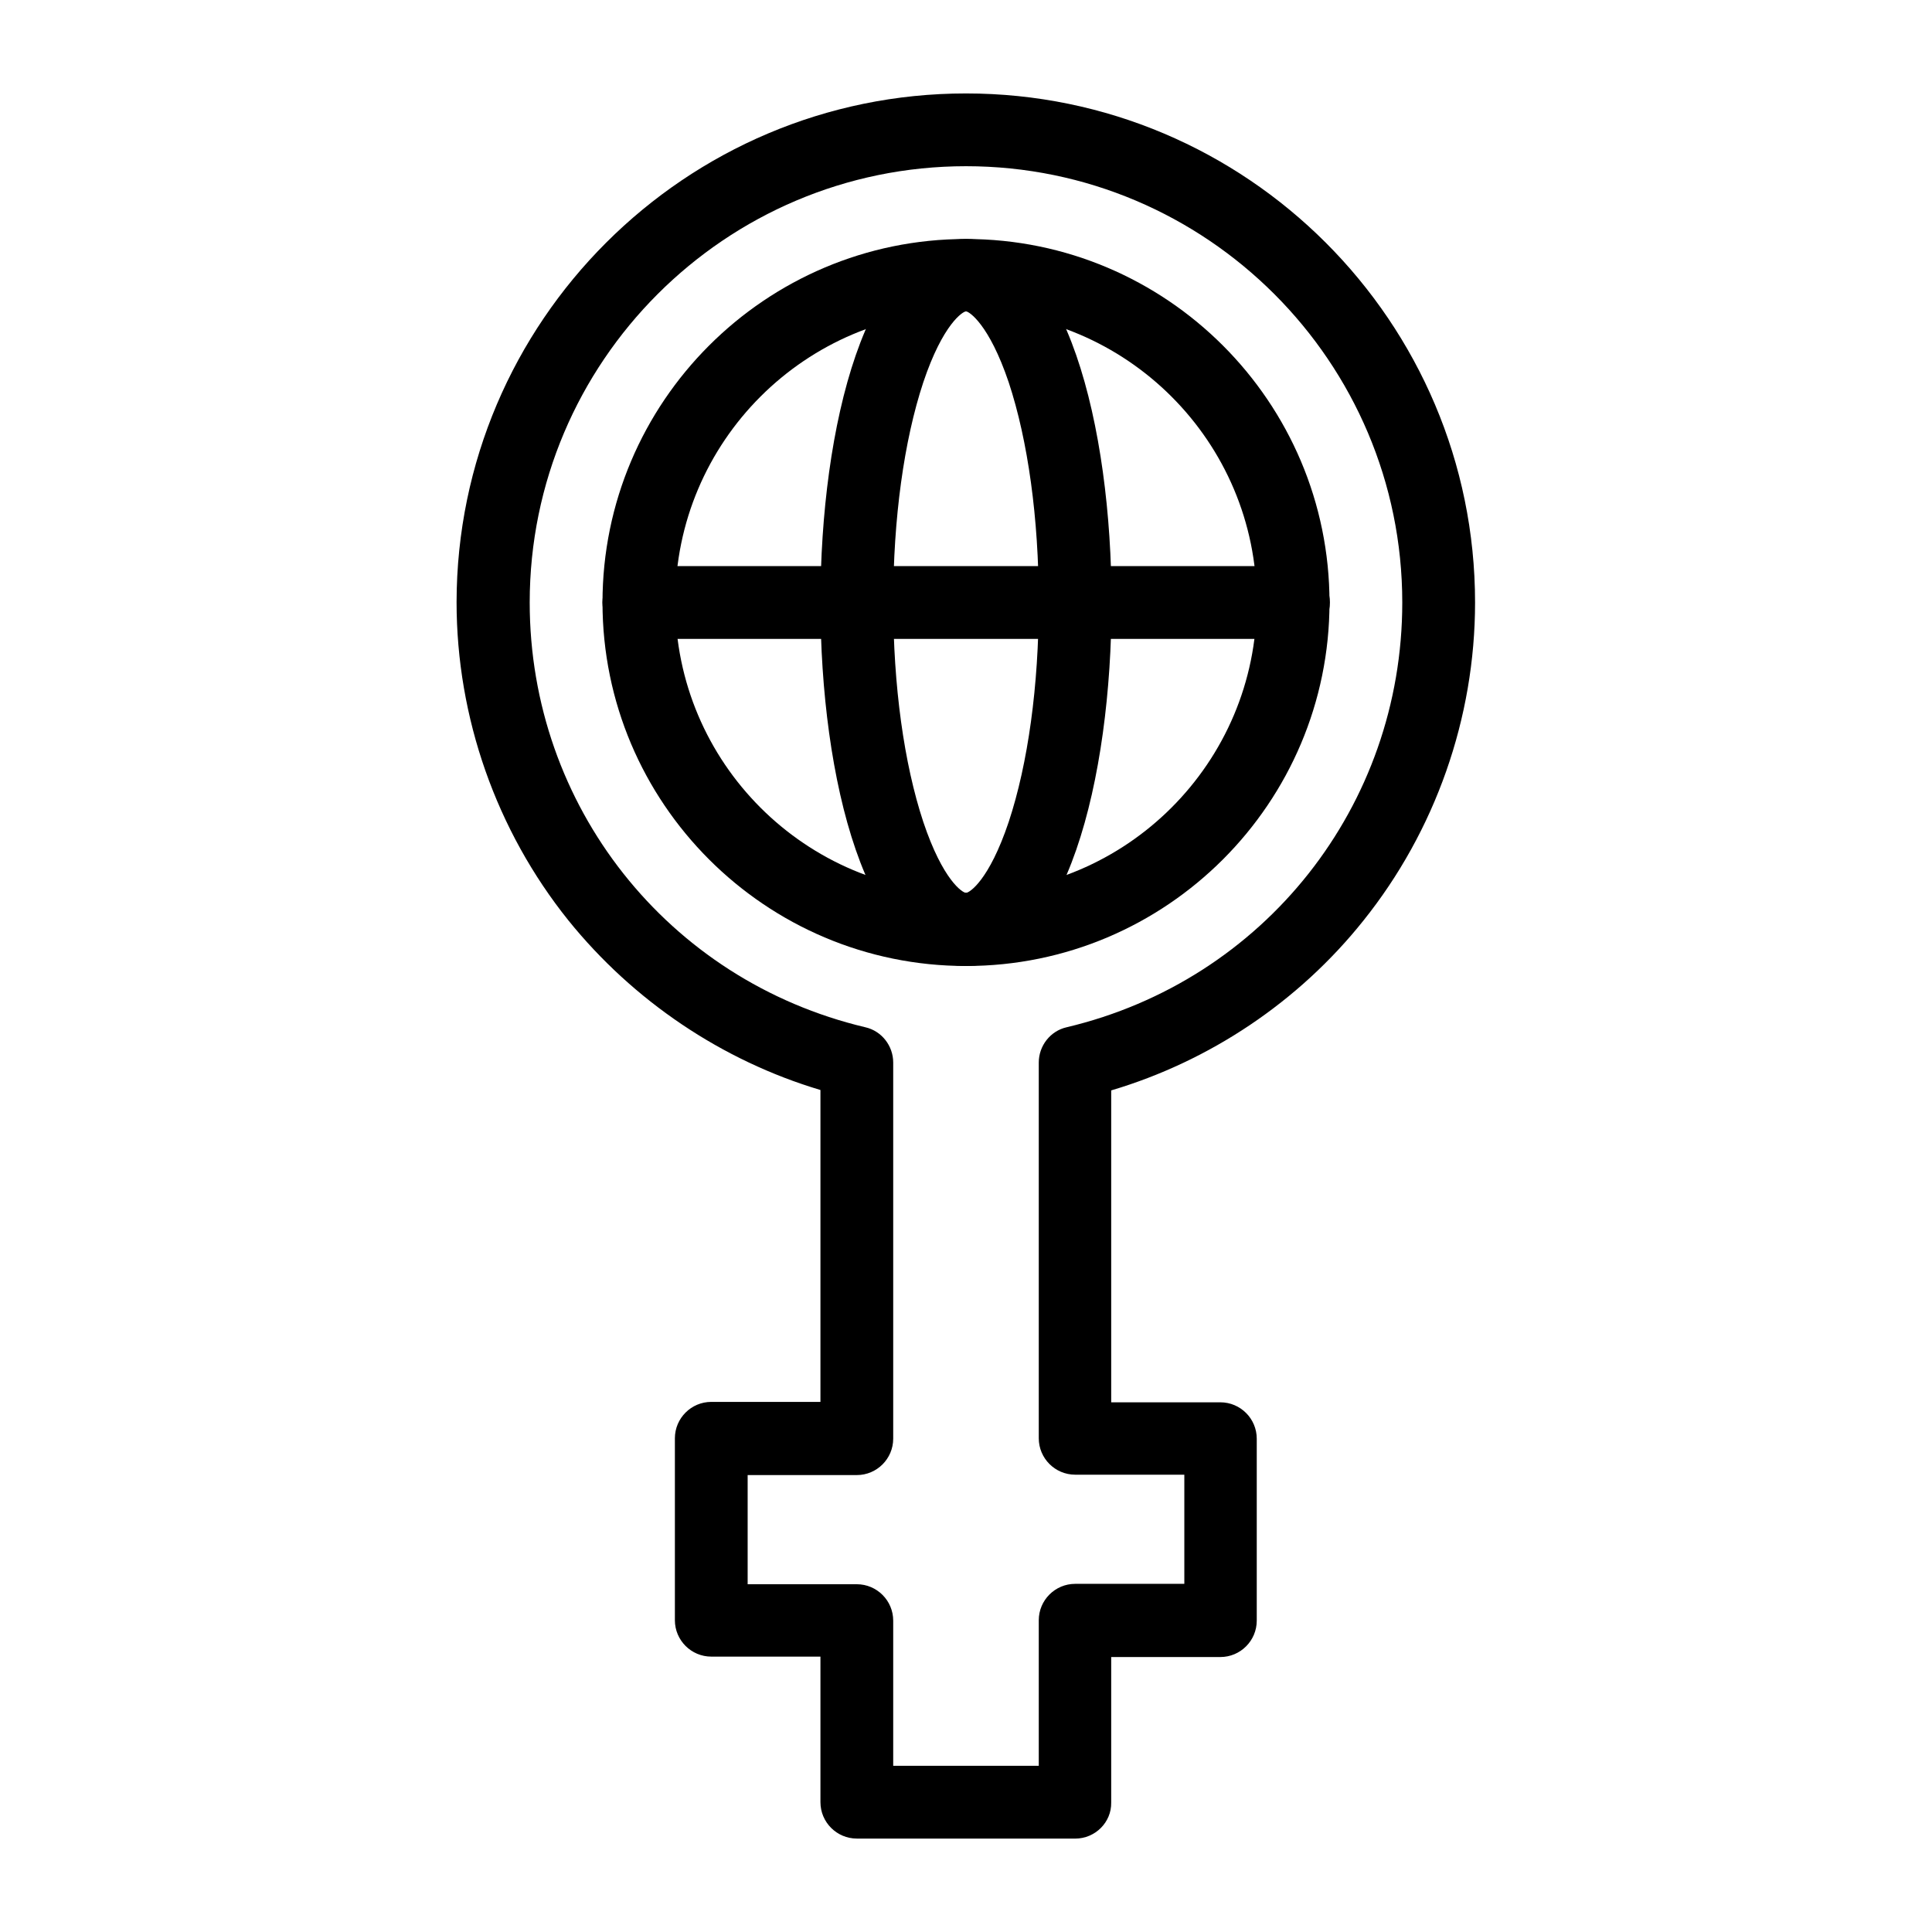
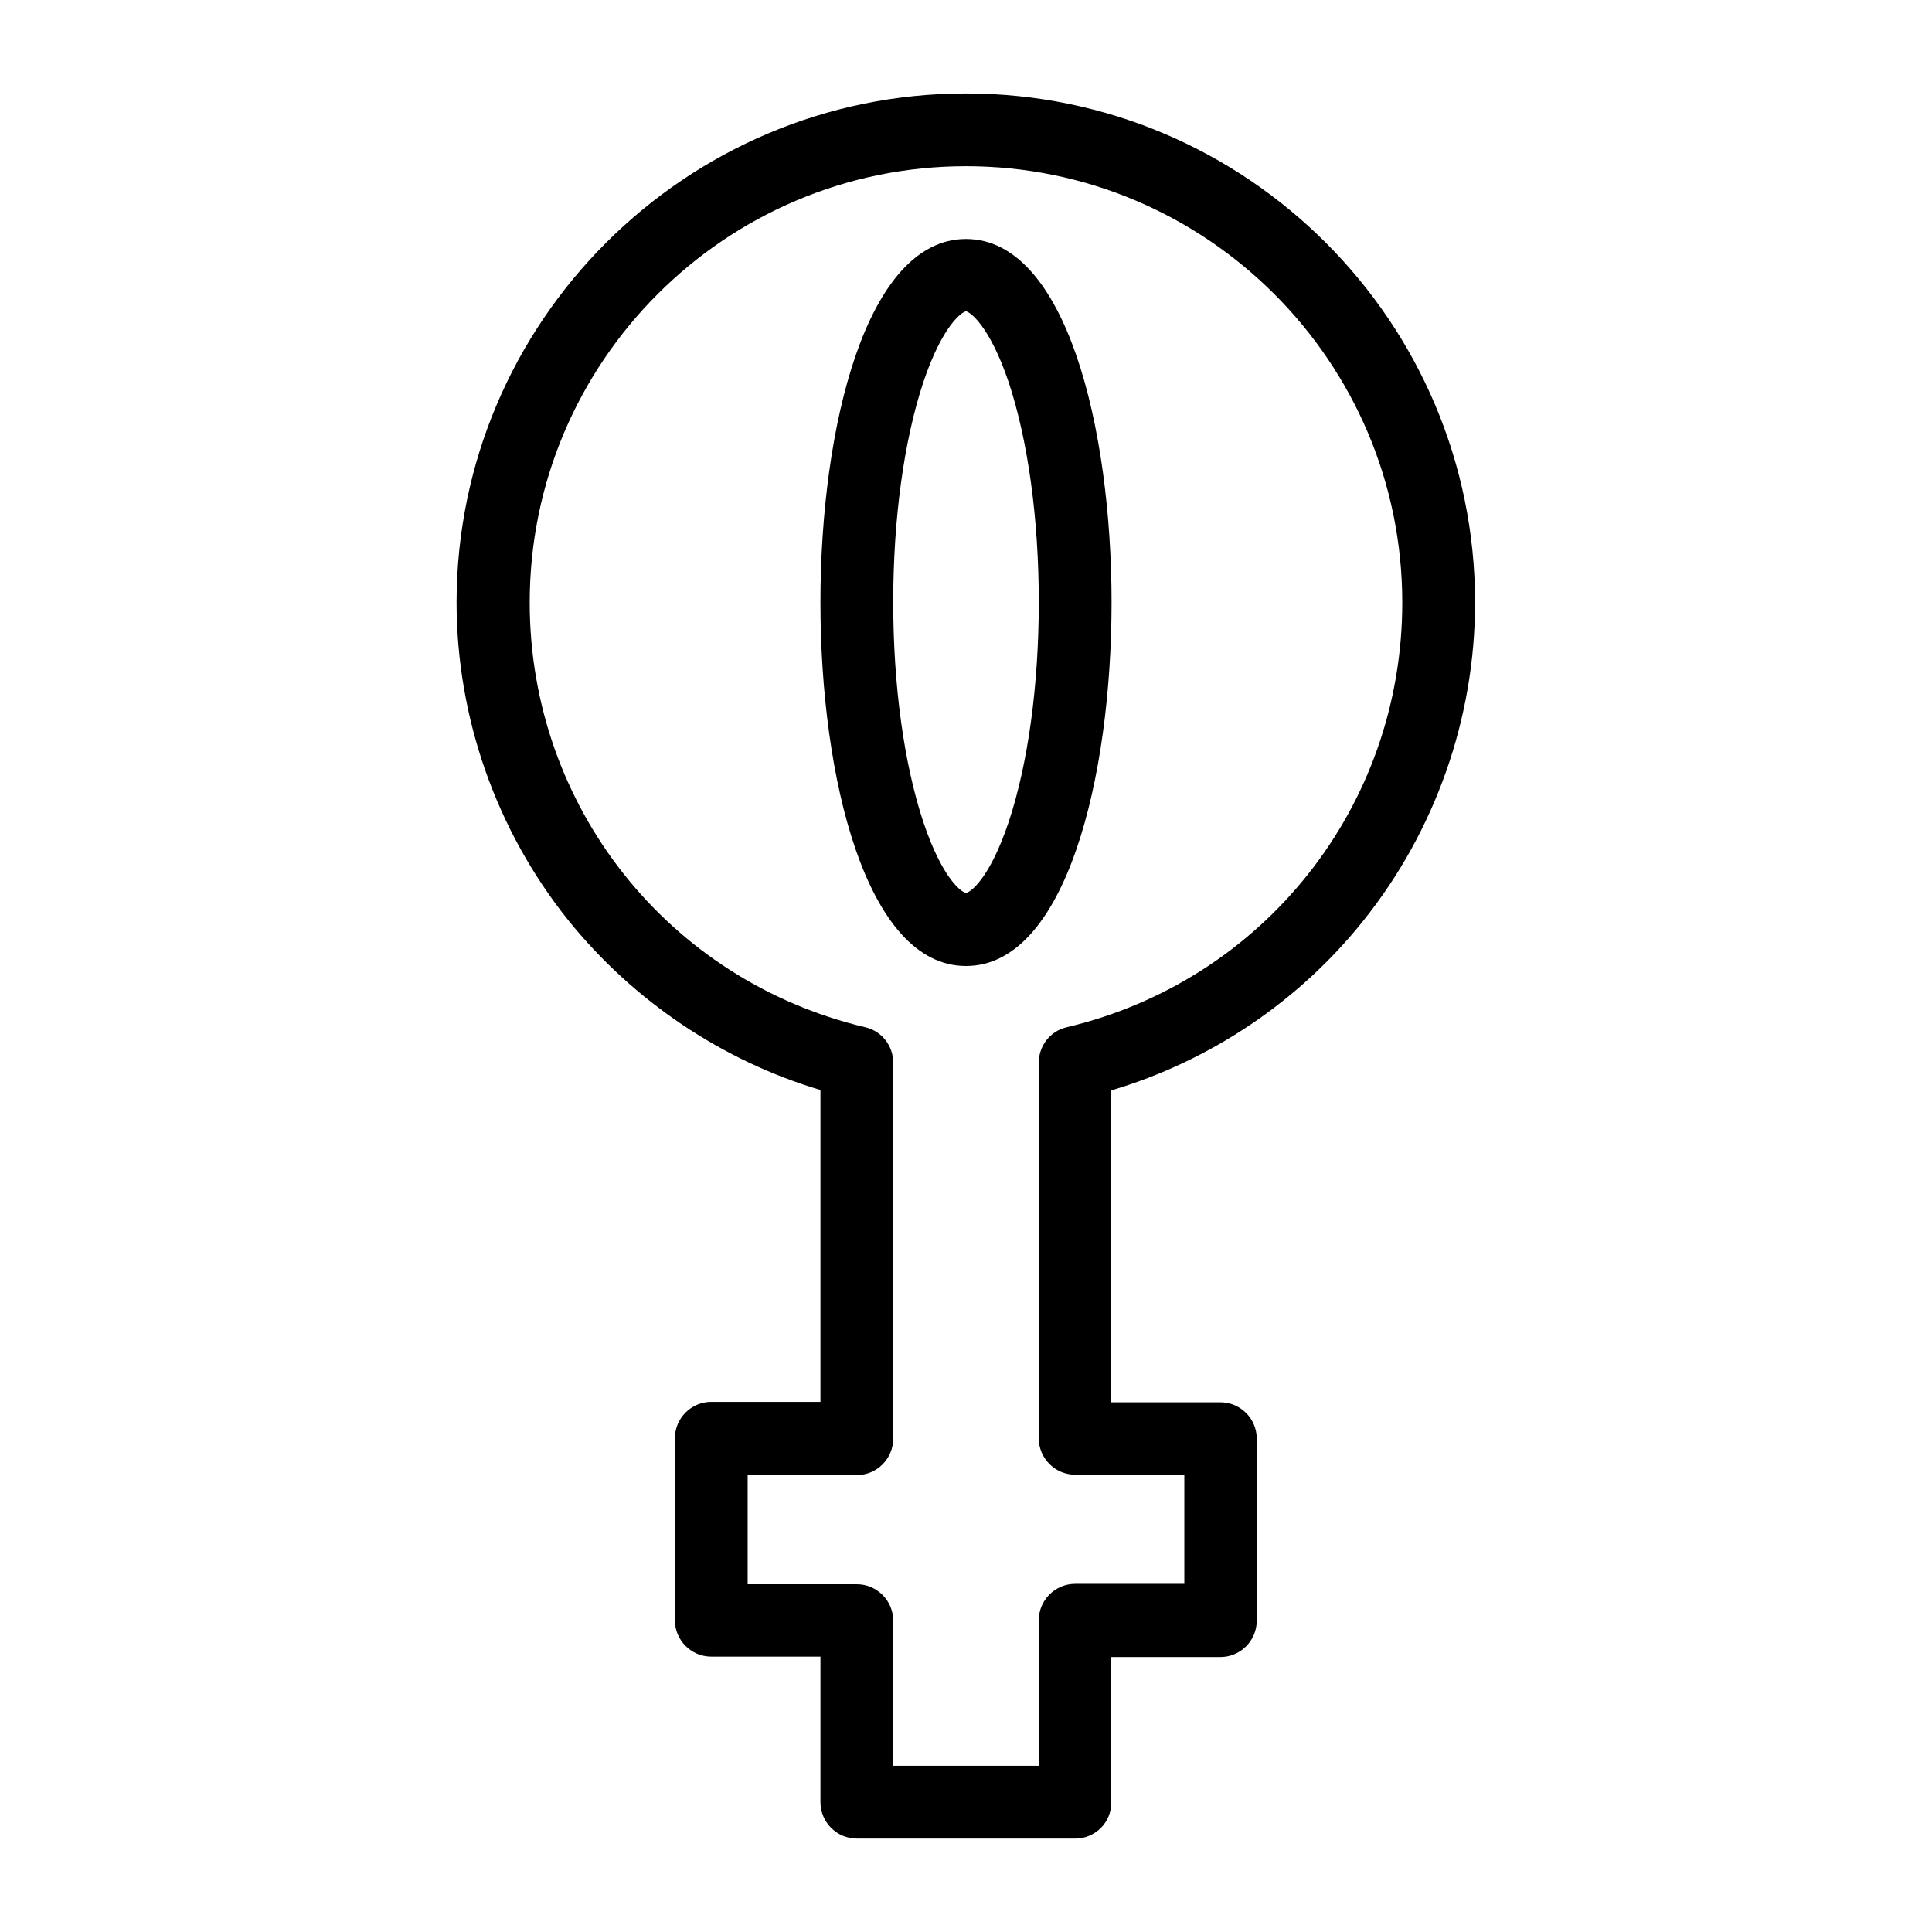
<svg xmlns="http://www.w3.org/2000/svg" fill="#000000" width="800px" height="800px" version="1.1" viewBox="144 144 512 512">
  <g>
    <path d="m428.93 631.24h-57.859c-5.312 0-9.645-4.328-9.645-9.645v-38.574h-28.93c-5.312 0-9.645-4.328-9.645-9.645v-48.215c0-5.312 4.328-9.645 9.645-9.645h28.93v-82.656c-26.074-7.773-49.594-23.617-66.812-44.969-19.09-23.812-29.617-53.727-29.617-84.328 0.094-74.289 60.613-134.8 135-134.8s134.91 60.516 134.91 134.91c0 30.602-10.527 60.516-29.617 84.328-17.121 21.453-40.641 37.195-66.812 44.969v82.656h28.93c5.312 0 9.645 4.328 9.645 9.645v48.215c0 5.312-4.328 9.645-9.645 9.645h-28.93v38.574c0.094 5.215-4.234 9.543-9.547 9.543zm-48.219-19.285h38.574v-38.574c0-5.312 4.328-9.645 9.645-9.645h28.93v-28.93h-28.93c-5.312 0-9.645-4.328-9.645-9.645v-99.578c0-4.43 3.051-8.363 7.379-9.348 52.348-12.398 88.953-58.648 88.953-112.57 0-63.762-51.855-115.62-115.62-115.62-63.762 0-115.62 51.855-115.62 115.62 0 53.922 36.605 100.17 88.953 112.57 4.328 0.984 7.379 4.922 7.379 9.348v99.68c0 5.312-4.328 9.645-9.645 9.645h-28.93v28.93h28.93c5.312 0 9.645 4.328 9.645 9.645z" />
-     <path d="m400 400c-53.137 0-96.332-43.199-96.332-96.332 0-53.137 43.199-96.332 96.332-96.332 53.137 0 96.332 43.199 96.332 96.332 0 53.133-43.199 96.332-96.332 96.332zm0-173.48c-42.508 0-77.047 34.539-77.047 77.047 0 42.508 34.539 77.047 77.047 77.047s77.047-34.539 77.047-77.047c0-42.508-34.539-77.047-77.047-77.047z" />
    <path d="m400 400c-26.469 0-38.574-49.988-38.574-96.332 0-46.348 12.102-96.332 38.574-96.332 26.469 0 38.574 49.988 38.574 96.332-0.004 46.344-12.105 96.332-38.574 96.332zm0-173.48c-0.789 0-6.102 3.246-11.316 18.793-5.117 15.449-7.969 36.113-7.969 58.254s2.856 42.805 7.969 58.254c5.215 15.547 10.43 18.793 11.316 18.793s6.102-3.246 11.316-18.793c5.117-15.449 7.969-36.113 7.969-58.254s-2.856-42.805-7.969-58.254c-5.219-15.449-10.531-18.793-11.316-18.793z" />
-     <path d="m486.69 313.31h-173.38c-5.312 0-9.645-4.328-9.645-9.645 0-5.312 4.328-9.645 9.645-9.645h173.48c5.312 0 9.645 4.328 9.645 9.645-0.004 5.312-4.43 9.645-9.746 9.645z" />
  </g>
</svg>